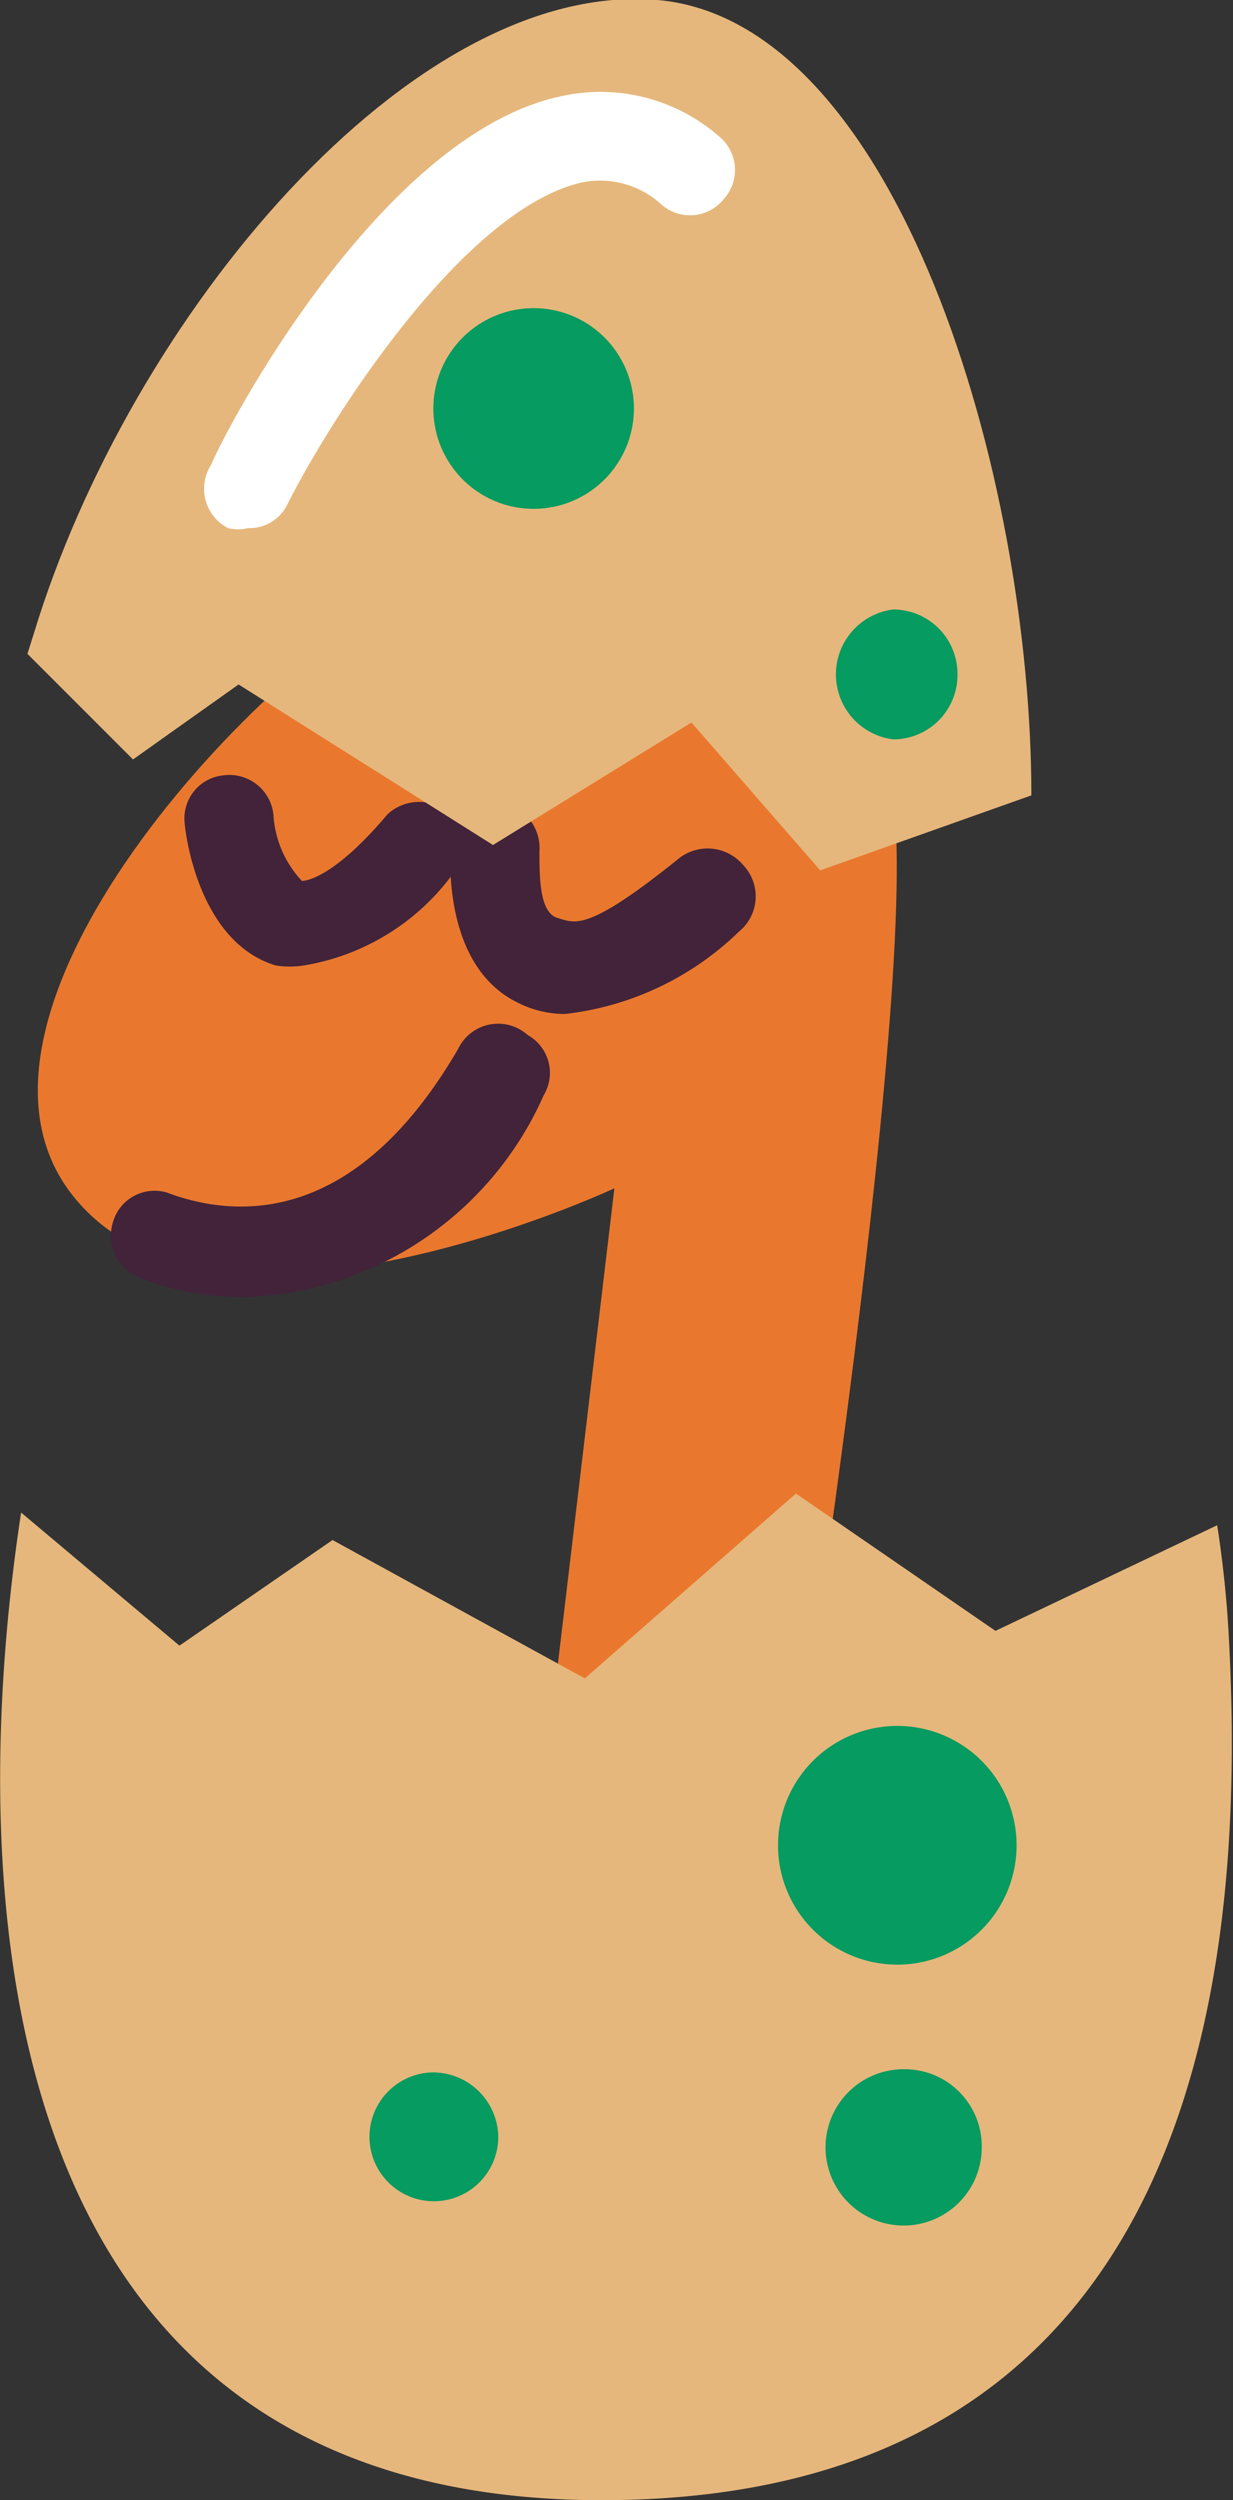
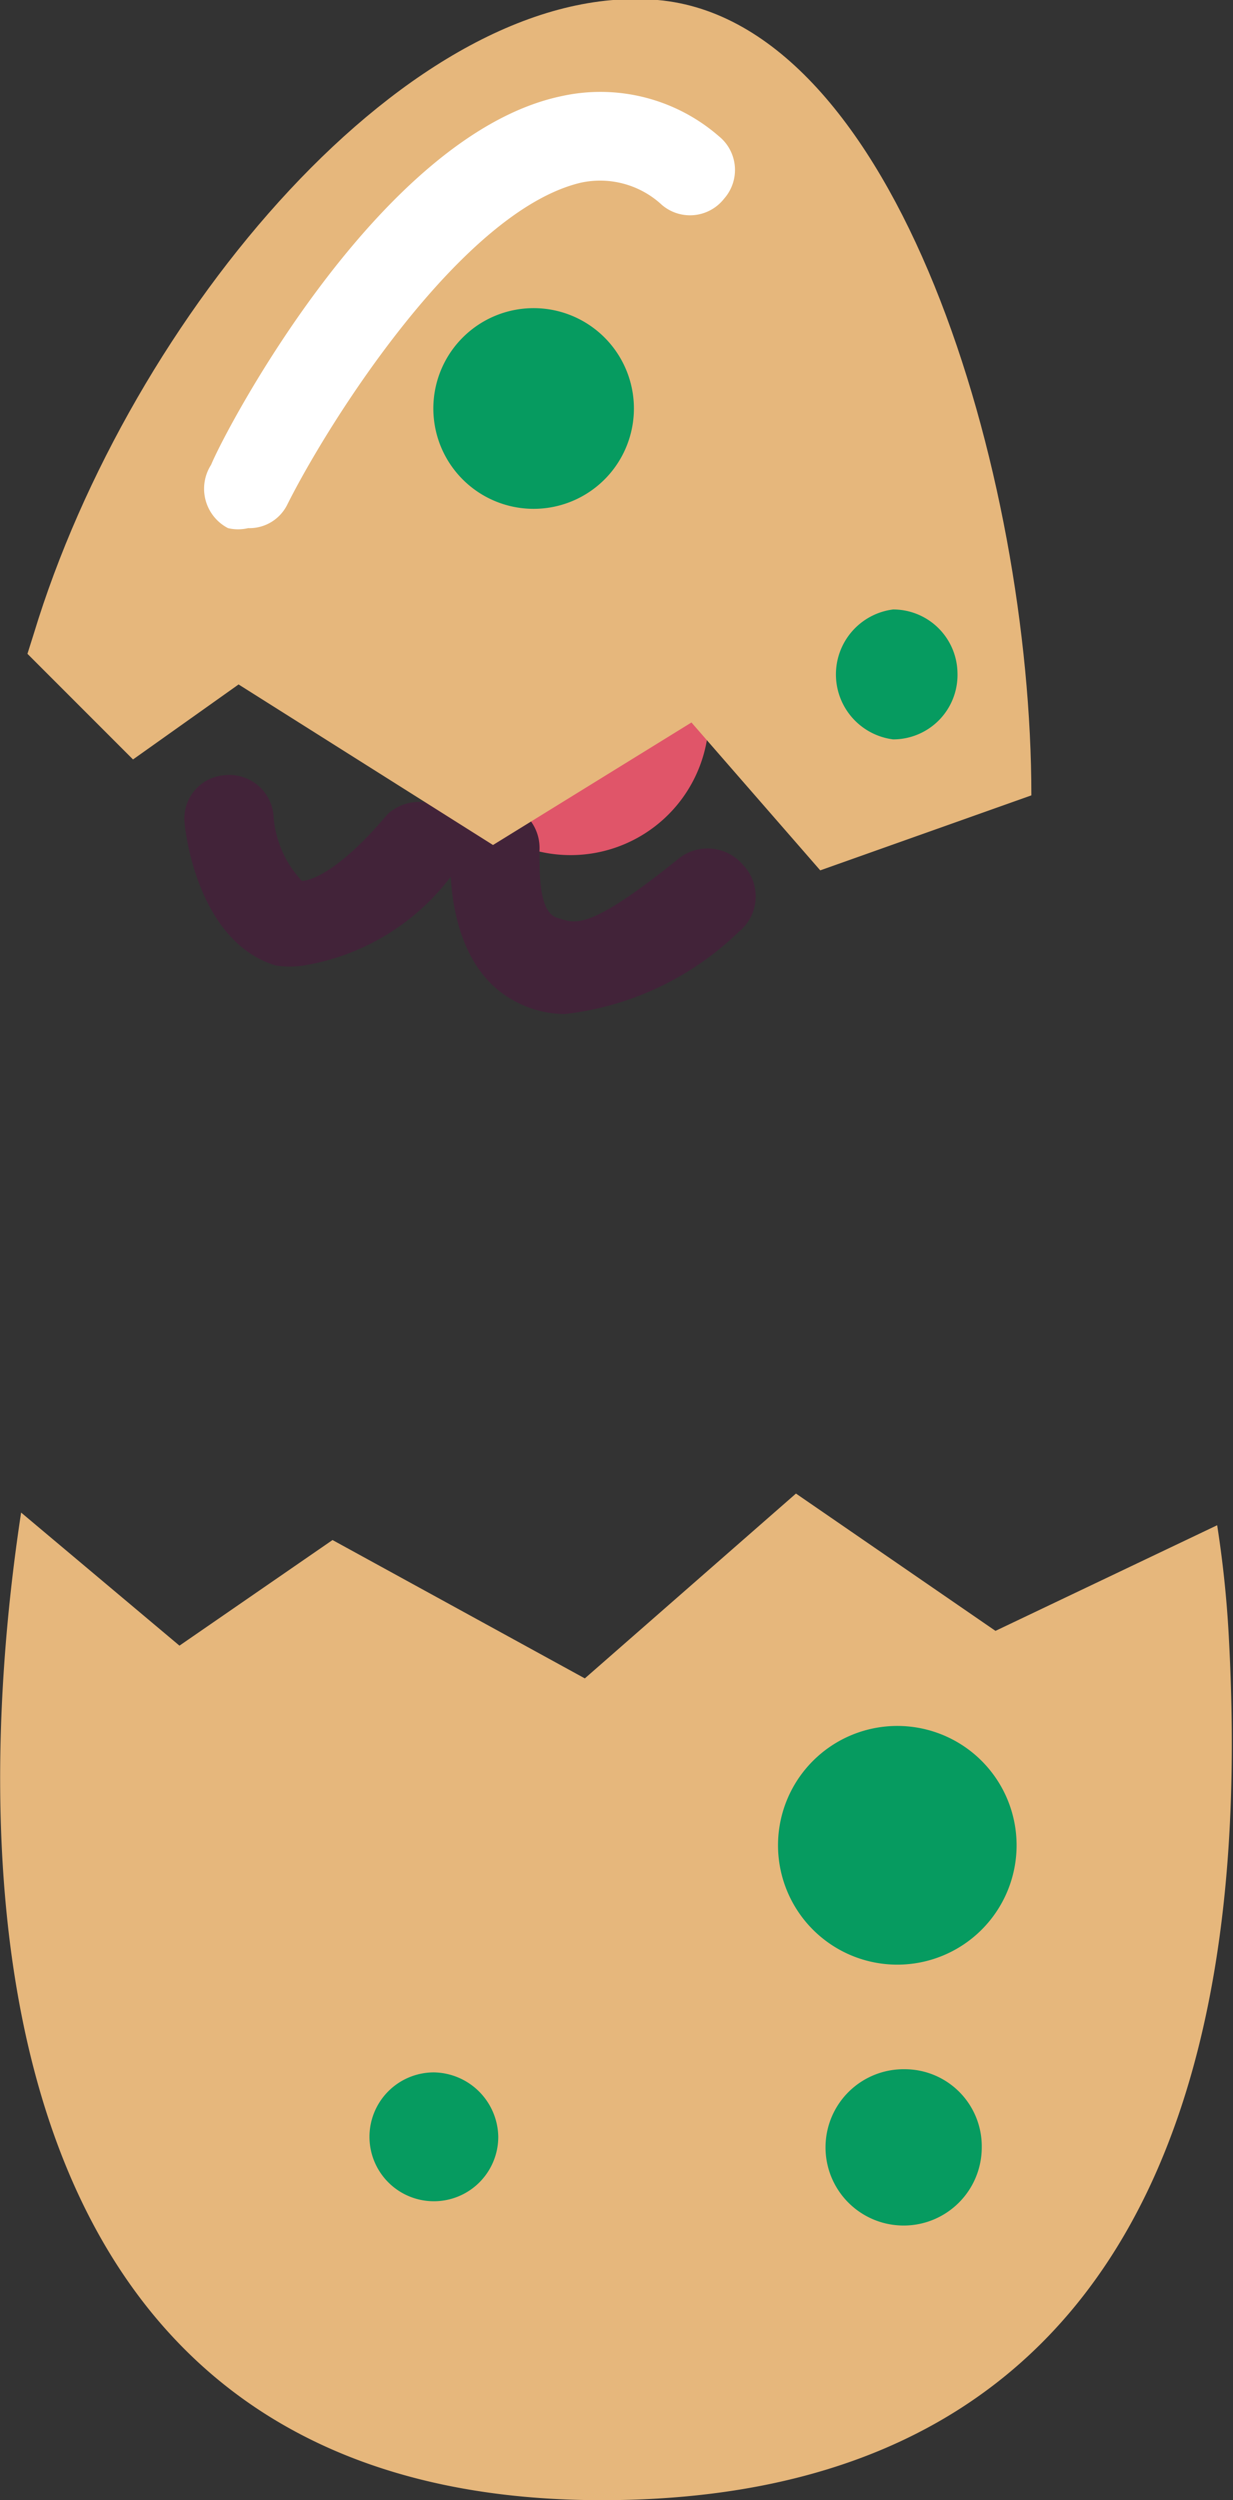
<svg xmlns="http://www.w3.org/2000/svg" id="Afbeeldingen" viewBox="0 0 11.68 23.67" width="46.72" height="94.68">
  <rect x="0" y="0" width="11.68" height="23.67" fill="#333333" stroke="none" />
  <defs>
    <style>.cls-1{fill:#e05569;}.cls-2{fill:#e9782e;}.cls-3{fill:#422339;}.cls-4{fill:#e6b77c;}.cls-5{fill:#069b60;}.cls-6{fill:#fff;}</style>
  </defs>
  <path class="cls-1" d="M6.71,6.9a1.31,1.31,0,0,1-2.61,0,1.31,1.31,0,1,1,2.61,0Z" />
-   <path class="cls-2" d="M7.37,17.88S8.76,9.27,8.45,7.48s-2.75-2.79-4.38-2S-.66,9.62.69,11.32s5.13-.07,5.13-.07L5,18.15Z" />
  <path class="cls-3" d="M2.88,9.14a.84.84,0,0,1-.27,0c-.72-.22-.85-1.22-.86-1.34a.41.41,0,0,1,.37-.46.42.42,0,0,1,.47.37,1,1,0,0,0,.27.63c.06,0,.33-.06.81-.63a.44.44,0,0,1,.6,0,.41.41,0,0,1,0,.59A2.19,2.19,0,0,1,2.88,9.14Z" />
  <path class="cls-3" d="M5.35,9.6a1,1,0,0,1-.47-.12C4.21,9.13,4.26,8.15,4.27,8a.42.42,0,0,1,.45-.4.43.43,0,0,1,.39.46c0,.24,0,.58.17.63s.28.14,1.16-.57a.44.44,0,0,1,.6.07A.43.43,0,0,1,7,8.82,2.82,2.82,0,0,1,5.35,9.6Z" />
-   <path class="cls-3" d="M2.33,12.28a2.68,2.68,0,0,1-1-.18.43.43,0,0,1-.26-.53.41.41,0,0,1,.51-.28l0,0c.61.23,1.76.36,2.76-1.36A.42.42,0,0,1,5,9.8a.41.41,0,0,1,.15.57A3.21,3.21,0,0,1,2.33,12.28Z" />
  <path class="cls-4" d="M11.53,14.44l-2.1,1-1.89-1.3-2,1.75L3.15,14.58l-1.45,1L.2,14.32C-.36,18-.08,23.67,5.7,23.67s6.1-5.23,5.94-8.18A10.43,10.43,0,0,0,11.53,14.44Z" />
  <path class="cls-4" d="M6.23,0c-2.33-.2-5,3-5.91,6l-.06.19,1,1,1-.71L4.67,8,6.55,6.84l1.22,1.4,2-.71C9.77,4.5,8.5.2,6.23,0Z" />
  <path class="cls-5" d="M4.72,20.23a.61.61,0,0,1-.61.61.61.61,0,0,1-.61-.61.61.61,0,0,1,.61-.61A.62.62,0,0,1,4.72,20.23Z" />
  <path class="cls-5" d="M9.63,17.47a1.13,1.13,0,1,1-2.26,0,1.13,1.13,0,0,1,2.26,0Z" />
  <path class="cls-5" d="M9.3,20.33a.74.74,0,1,1-.73-.74A.73.73,0,0,1,9.3,20.33Z" />
  <path class="cls-5" d="M9.07,6.37A.61.61,0,0,1,8.46,7a.62.62,0,0,1,0-1.23A.61.61,0,0,1,9.07,6.37Z" />
  <path class="cls-5" d="M6,3.77a.95.95,0,1,1-1.89,0A.95.95,0,0,1,6,3.77Z" />
  <path class="cls-6" d="M2.35,5a.41.41,0,0,1-.19,0A.42.42,0,0,1,2,4.4C2.13,4.08,3.6,1.27,5.32.91a1.71,1.71,0,0,1,1.49.38.41.41,0,0,1,.05.59.41.41,0,0,1-.59.06.86.86,0,0,0-.77-.21C4.37,2,3.11,4,2.72,4.78A.4.4,0,0,1,2.35,5Z" />
</svg>